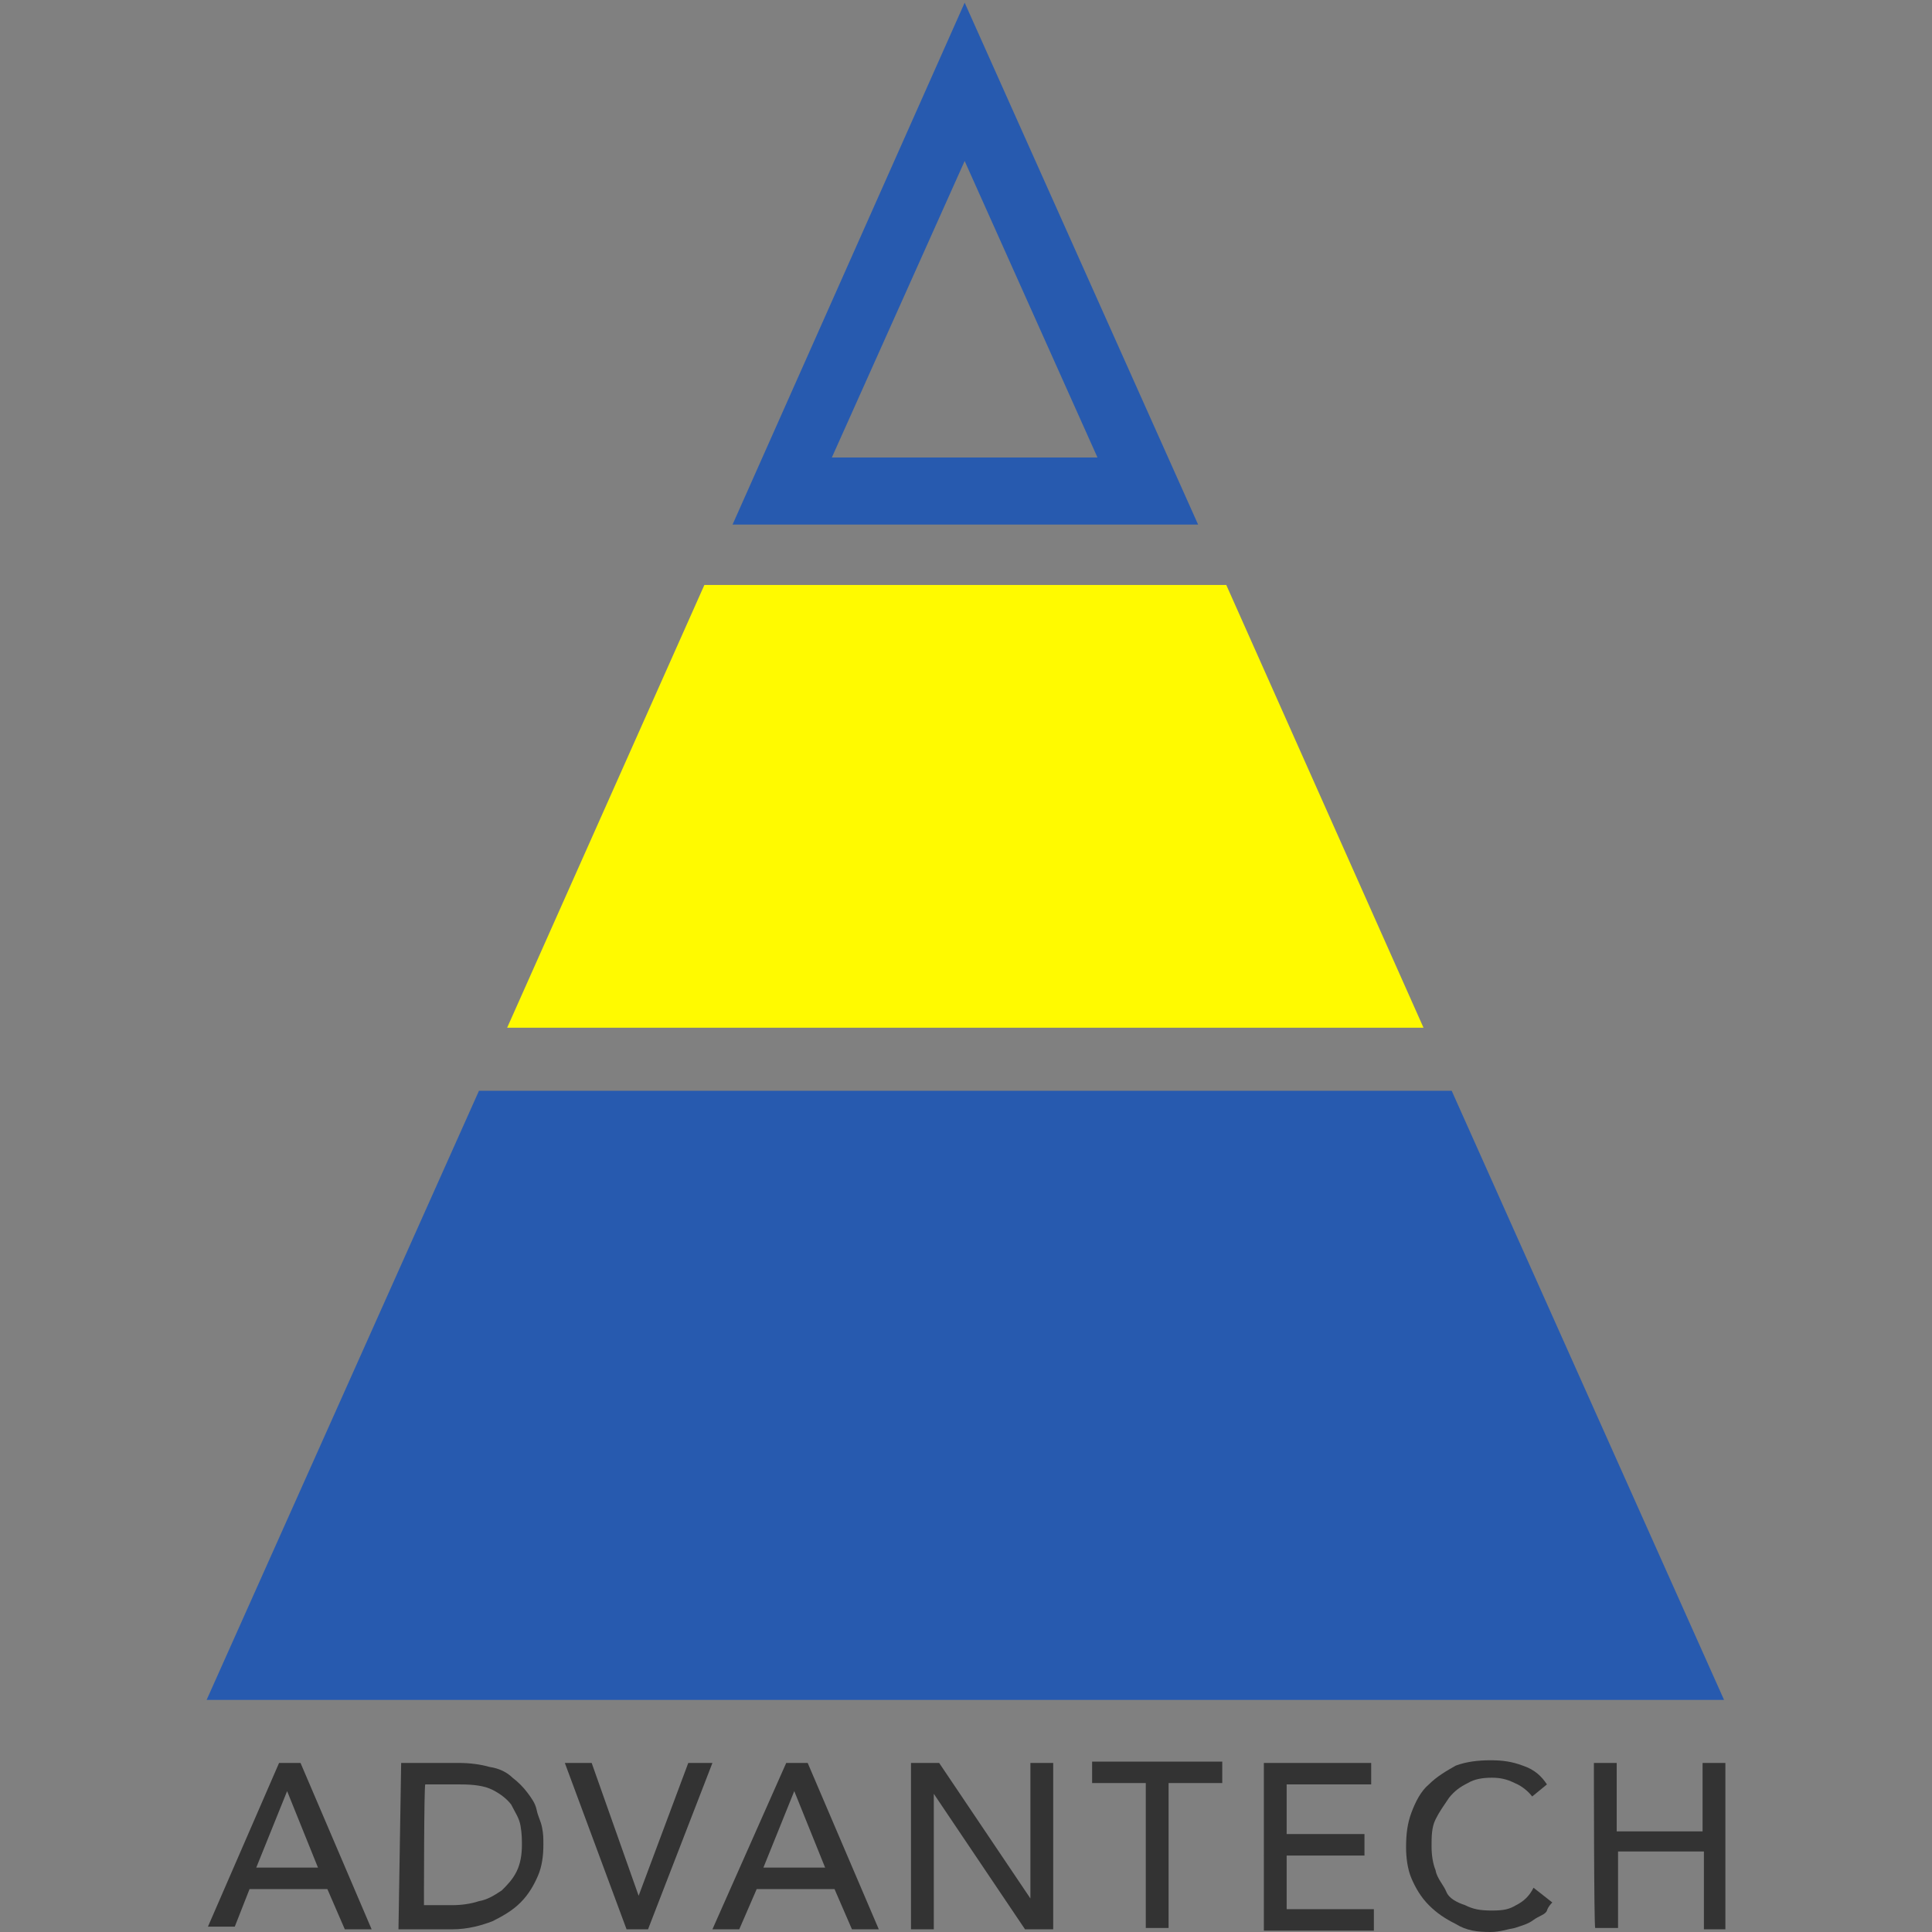
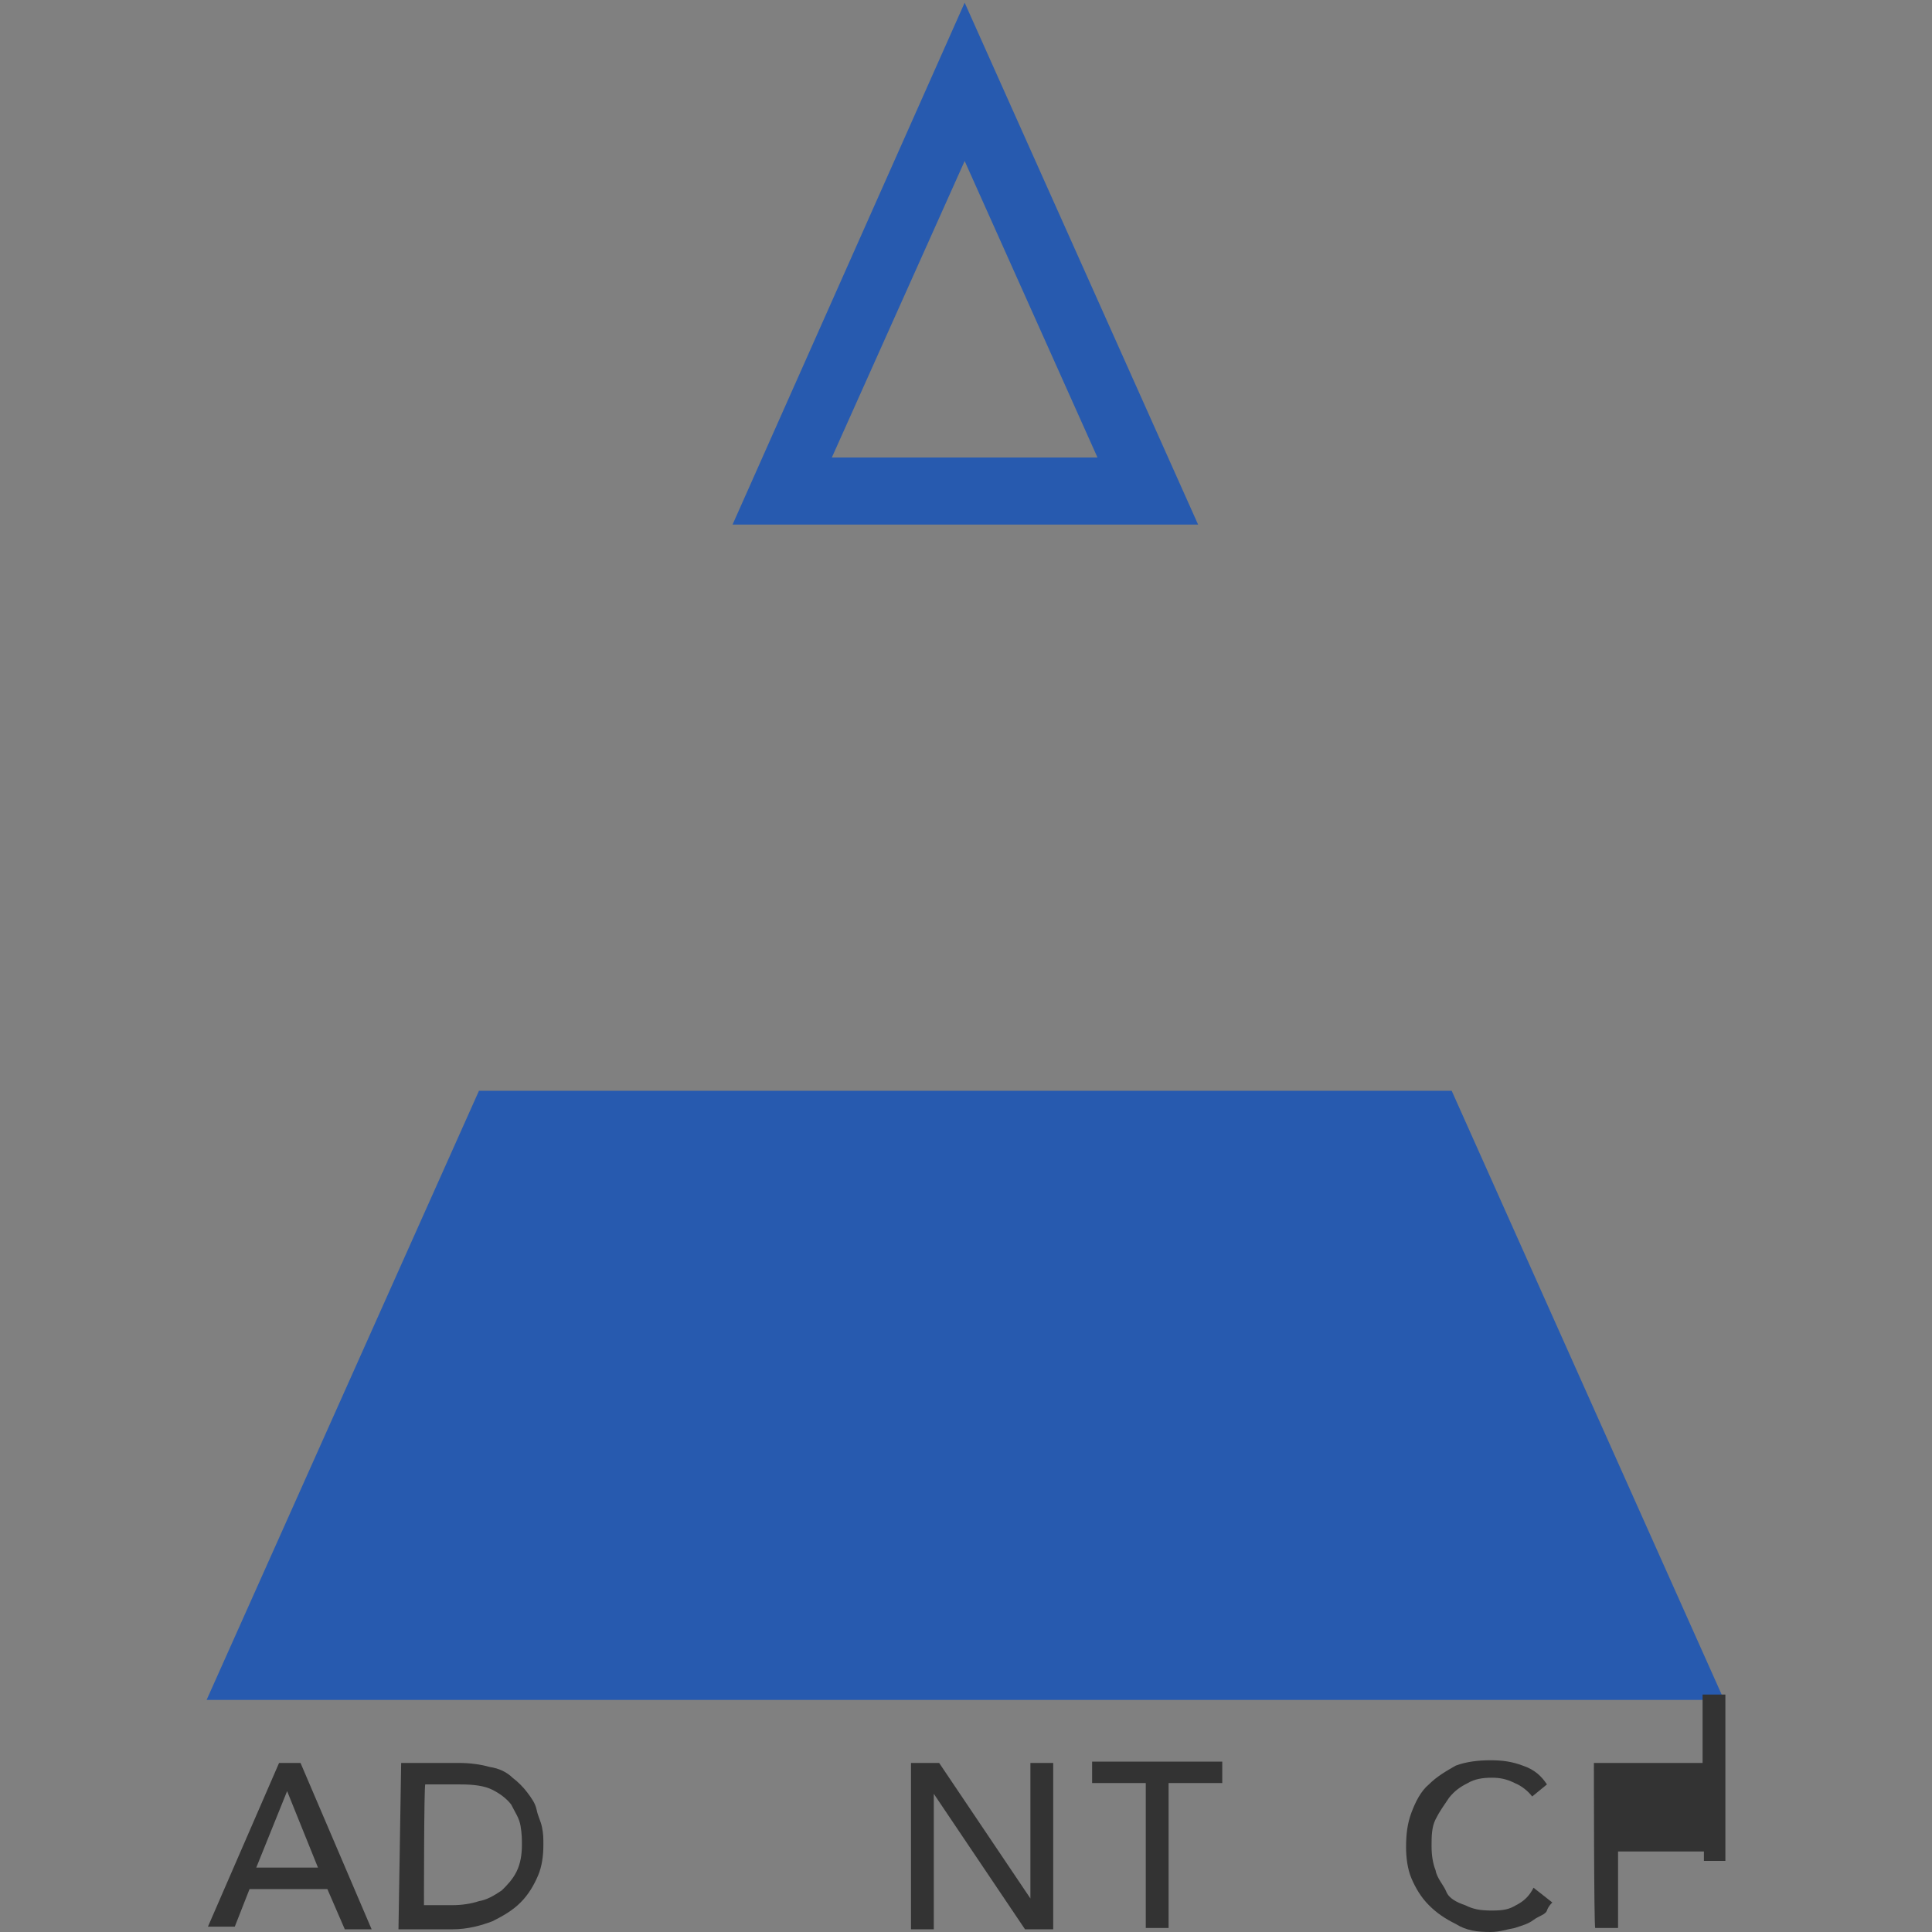
<svg xmlns="http://www.w3.org/2000/svg" version="1.1" id="_レイヤー_2" x="0px" y="0px" viewBox="0 0 144 144" style="enable-background:new 0 0 144 144;" xml:space="preserve">
  <rect x="0" y="0" width="144" height="144" fill="#808080" stroke="none" />
  <style type="text/css">
	.st0{fill:none;}
	.st1{fill:#275AAF;}
	.st2{fill:#FFFA00;}
	.st3{fill:#333333;}
</style>
  <g id="_レイヤー_1-2_00000106859047512691633500000002698676927894459325_">
    <g>
      <rect class="st0" width="144" height="143.8" />
      <g id="_レイヤー_2-2">
        <g>
          <rect y="0.2" class="st0" width="144" height="143.8" />
          <g id="_レイヤー_1-2">
            <g>
              <polygon class="st1" points="108.2,81.3 35.7,81.3 15.4,126.7 128.5,126.7       " />
              <g>
                <path class="st1" d="M71.9,12l9.9,22.1H62L71.9,12 M71.9,0.2L54.6,39.1h34.7L71.9,0.2L71.9,0.2z" />
-                 <polygon class="st2" points="52.5,43.6 37.8,76.6 106.1,76.6 91.4,43.6        " />
              </g>
              <g>
                <path class="st3" d="M20.8,131.4h1.6l5.3,12.4h-2l-1.3-3h-5.8l-1.1,2.8h-2L20.8,131.4L20.8,131.4L20.8,131.4z M23.7,139.2         l-2.3-5.7l0,0l-2.3,5.7H23.7L23.7,139.2z" />
                <path class="st3" d="M29.9,131.4h4.3c0.8,0,1.6,0.1,2.3,0.3c0.7,0.1,1.3,0.4,1.7,0.8c0.4,0.3,0.8,0.7,1.1,1.1         s0.6,0.8,0.7,1.3s0.3,0.8,0.4,1.3s0.1,0.8,0.1,1.3c0,0.8-0.1,1.6-0.4,2.3c-0.3,0.7-0.7,1.4-1.3,2s-1.3,1-2.1,1.4         c-0.8,0.3-1.8,0.6-3,0.6h-4L29.9,131.4L29.9,131.4L29.9,131.4z M31.6,142h2.1c0.7,0,1.4-0.1,2-0.3c0.6-0.1,1.1-0.4,1.7-0.8         c0.4-0.4,0.8-0.8,1.1-1.4c0.3-0.6,0.4-1.3,0.4-2c0-0.4,0-0.8-0.1-1.4c-0.1-0.6-0.4-1-0.7-1.6c-0.3-0.4-0.8-0.8-1.4-1.1         c-0.6-0.3-1.4-0.4-2.4-0.4h-2.6C31.6,132.9,31.6,142,31.6,142L31.6,142L31.6,142z" />
-                 <path class="st3" d="M42.1,131.4h2l3.5,9.9l0,0l3.7-9.9h1.8l-4.8,12.4h-1.6L42.1,131.4L42.1,131.4L42.1,131.4z" />
-                 <path class="st3" d="M58.6,131.4h1.6l5.3,12.4h-2l-1.3-3h-5.8l-1.3,3h-2L58.6,131.4L58.6,131.4L58.6,131.4z M61.5,139.2         l-2.3-5.7l0,0l-2.3,5.7H61.5L61.5,139.2L61.5,139.2z" />
                <path class="st3" d="M67.9,131.4H70l6.8,10.1l0,0v-10.1h1.7v12.4h-2.1l-6.8-10.1l0,0v10.1h-1.7V131.4z" />
                <path class="st3" d="M85.4,132.9h-4v-1.6h9.7v1.6h-4v10.8h-1.7V132.9z" />
-                 <path class="st3" d="M94.2,131.4h8v1.6h-6.3v3.7h5.8v1.6h-5.8v4h6.5v1.6h-8.2V131.4L94.2,131.4L94.2,131.4z" />
                <path class="st3" d="M114.2,133.9c-0.3-0.4-0.8-0.8-1.3-1c-0.6-0.3-1.1-0.4-1.7-0.4c-0.7,0-1.3,0.1-1.8,0.4         c-0.6,0.3-1,0.6-1.4,1.1c-0.4,0.6-0.7,1-1,1.6s-0.3,1.3-0.3,2s0.1,1.3,0.3,1.8c0.1,0.6,0.6,1.1,0.8,1.6s0.8,0.8,1.4,1         c0.6,0.3,1.1,0.4,2,0.4s1.3-0.1,1.8-0.4c0.6-0.3,1-0.7,1.3-1.3l1.4,1.1c-0.1,0.1-0.3,0.3-0.4,0.6s-0.6,0.4-1,0.7         s-0.8,0.4-1.4,0.6c-0.6,0.1-1.1,0.3-1.8,0.3c-1,0-1.8-0.1-2.6-0.6c-0.8-0.4-1.4-0.8-2-1.4s-1-1.3-1.3-2s-0.4-1.6-0.4-2.3         c0-1,0.1-1.8,0.4-2.6s0.7-1.6,1.3-2.1c0.6-0.6,1.3-1,2-1.4c0.8-0.3,1.7-0.4,2.6-0.4s1.6,0.1,2.4,0.4c0.9,0.3,1.4,0.8,1.8,1.4         L114.2,133.9L114.2,133.9L114.2,133.9z" />
-                 <path class="st3" d="M118.8,131.4h1.7v5.1h6.4v-5.1h1.7v12.4H127V138h-6.4v5.7h-1.7C118.8,143.7,118.8,131.4,118.8,131.4z" />
+                 <path class="st3" d="M118.8,131.4h1.7h6.4v-5.1h1.7v12.4H127V138h-6.4v5.7h-1.7C118.8,143.7,118.8,131.4,118.8,131.4z" />
              </g>
            </g>
          </g>
        </g>
      </g>
    </g>
  </g>
</svg>